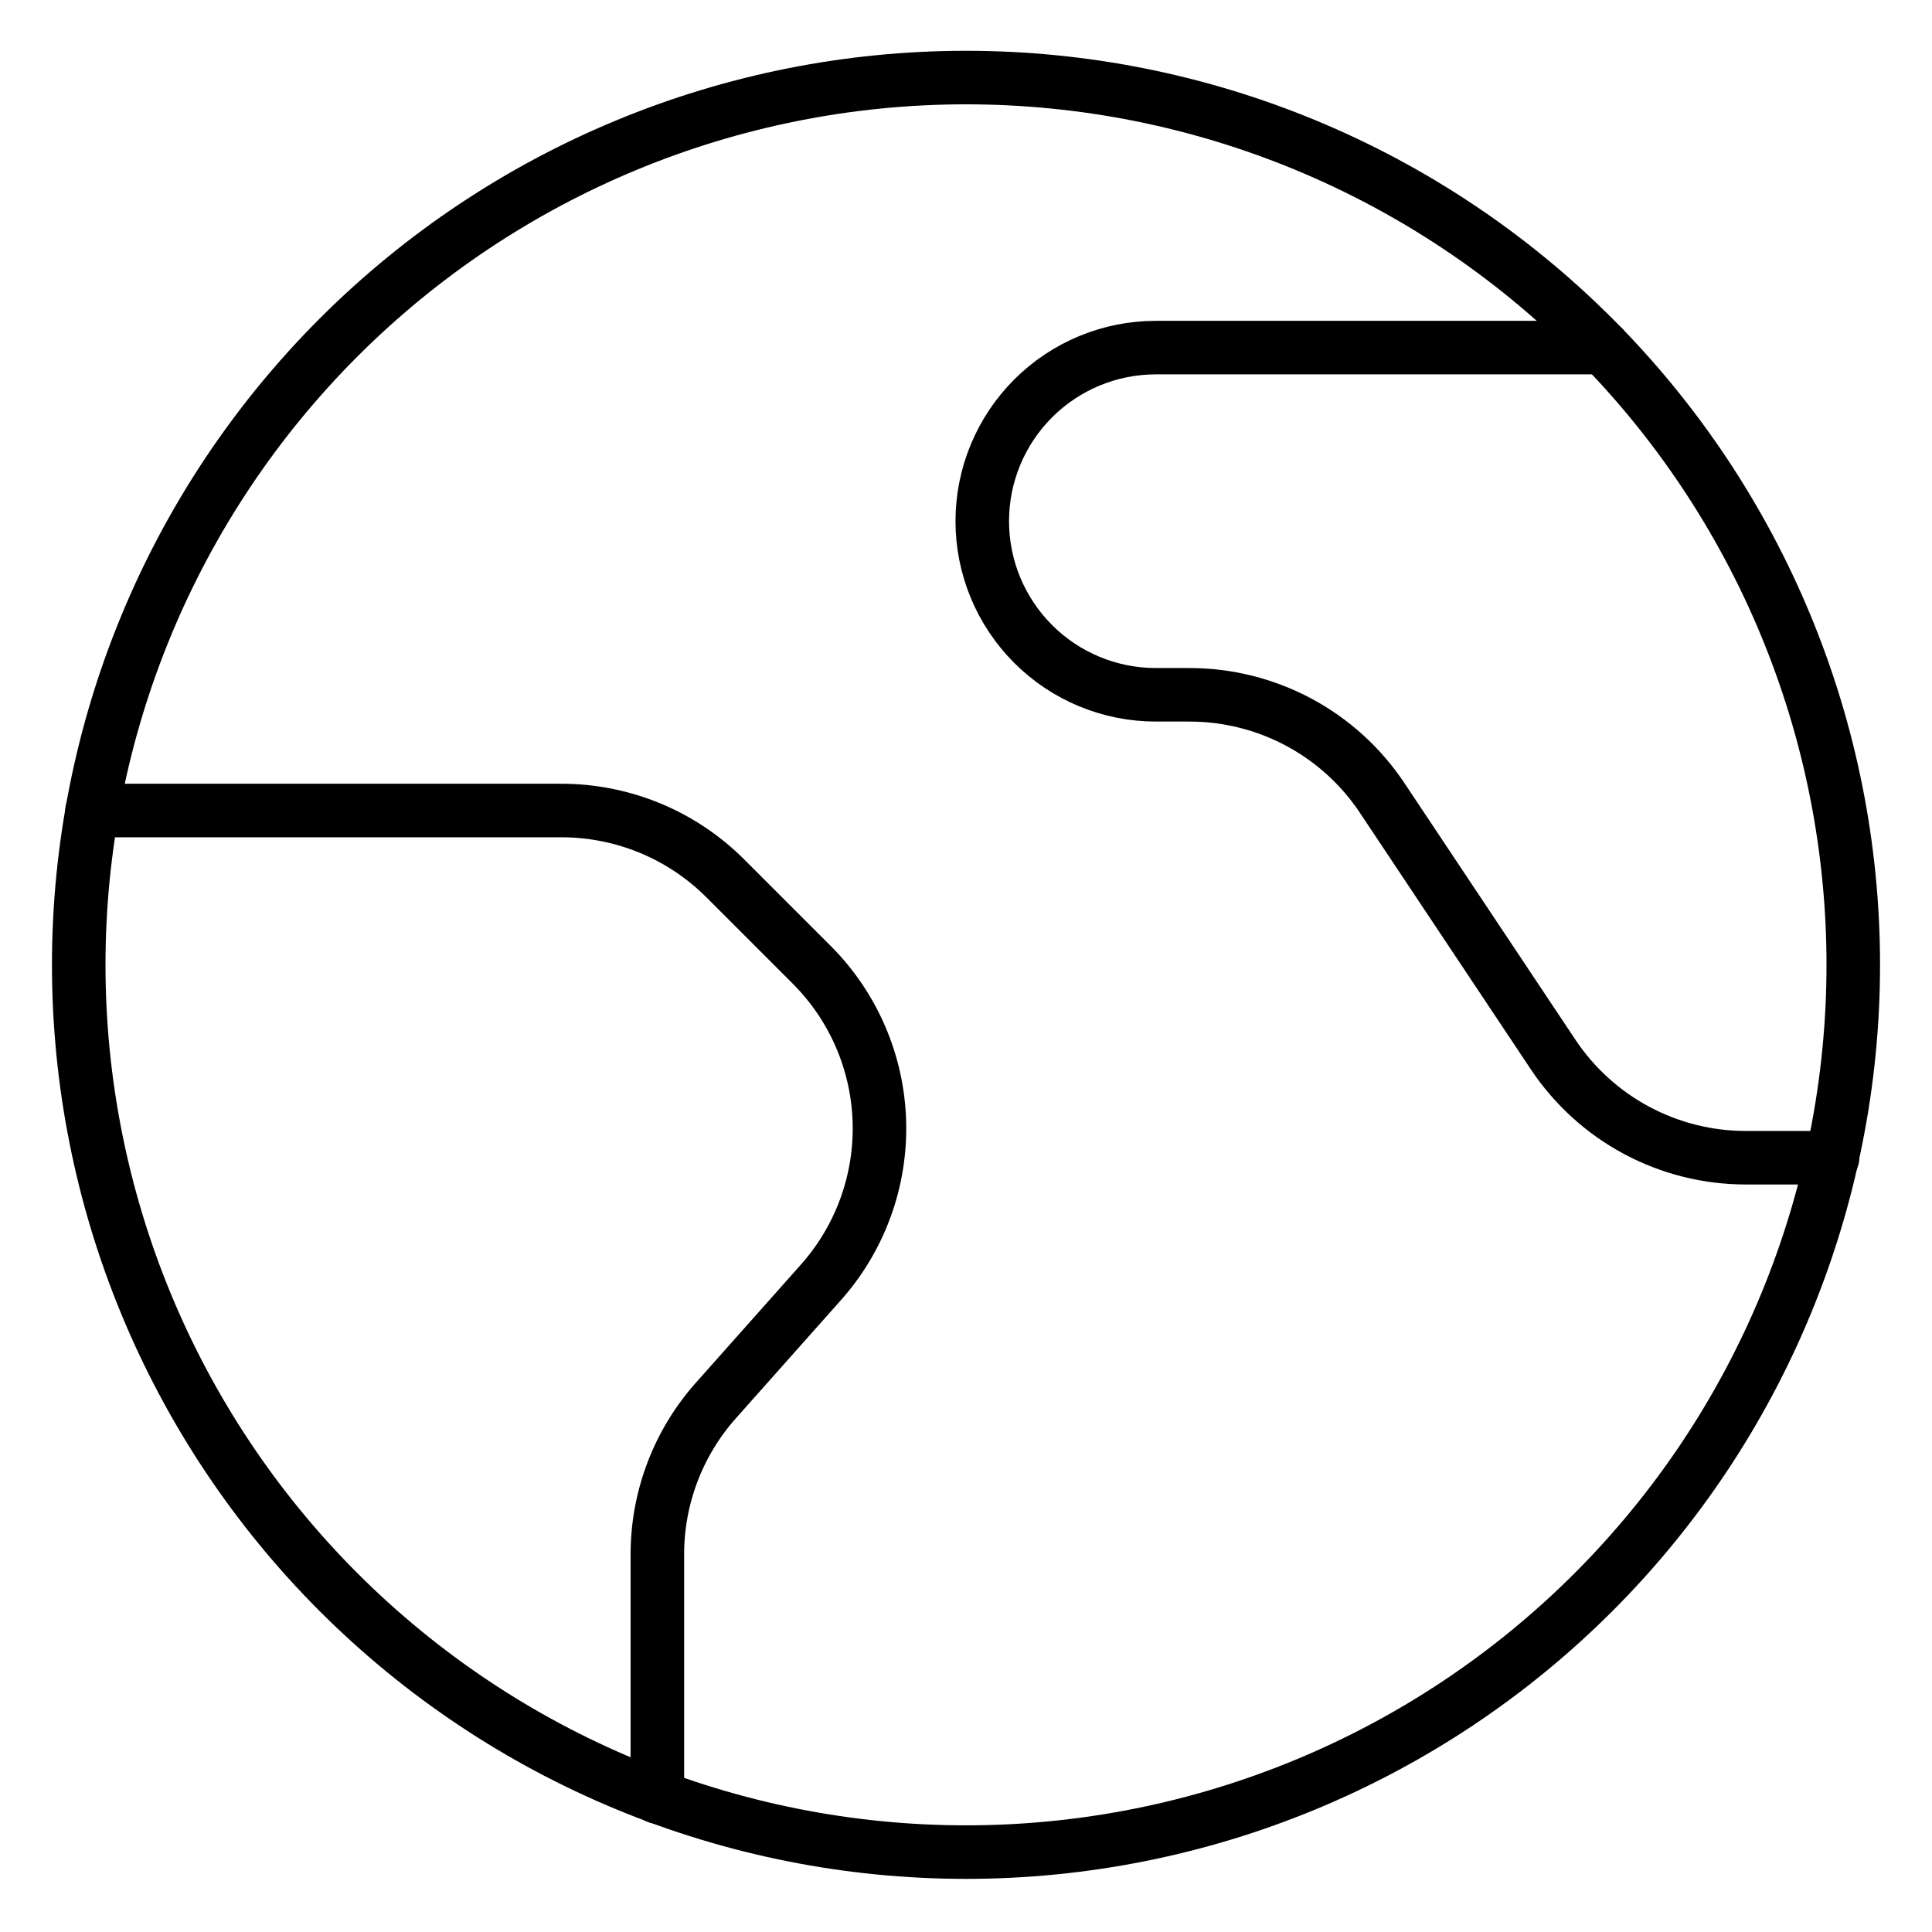
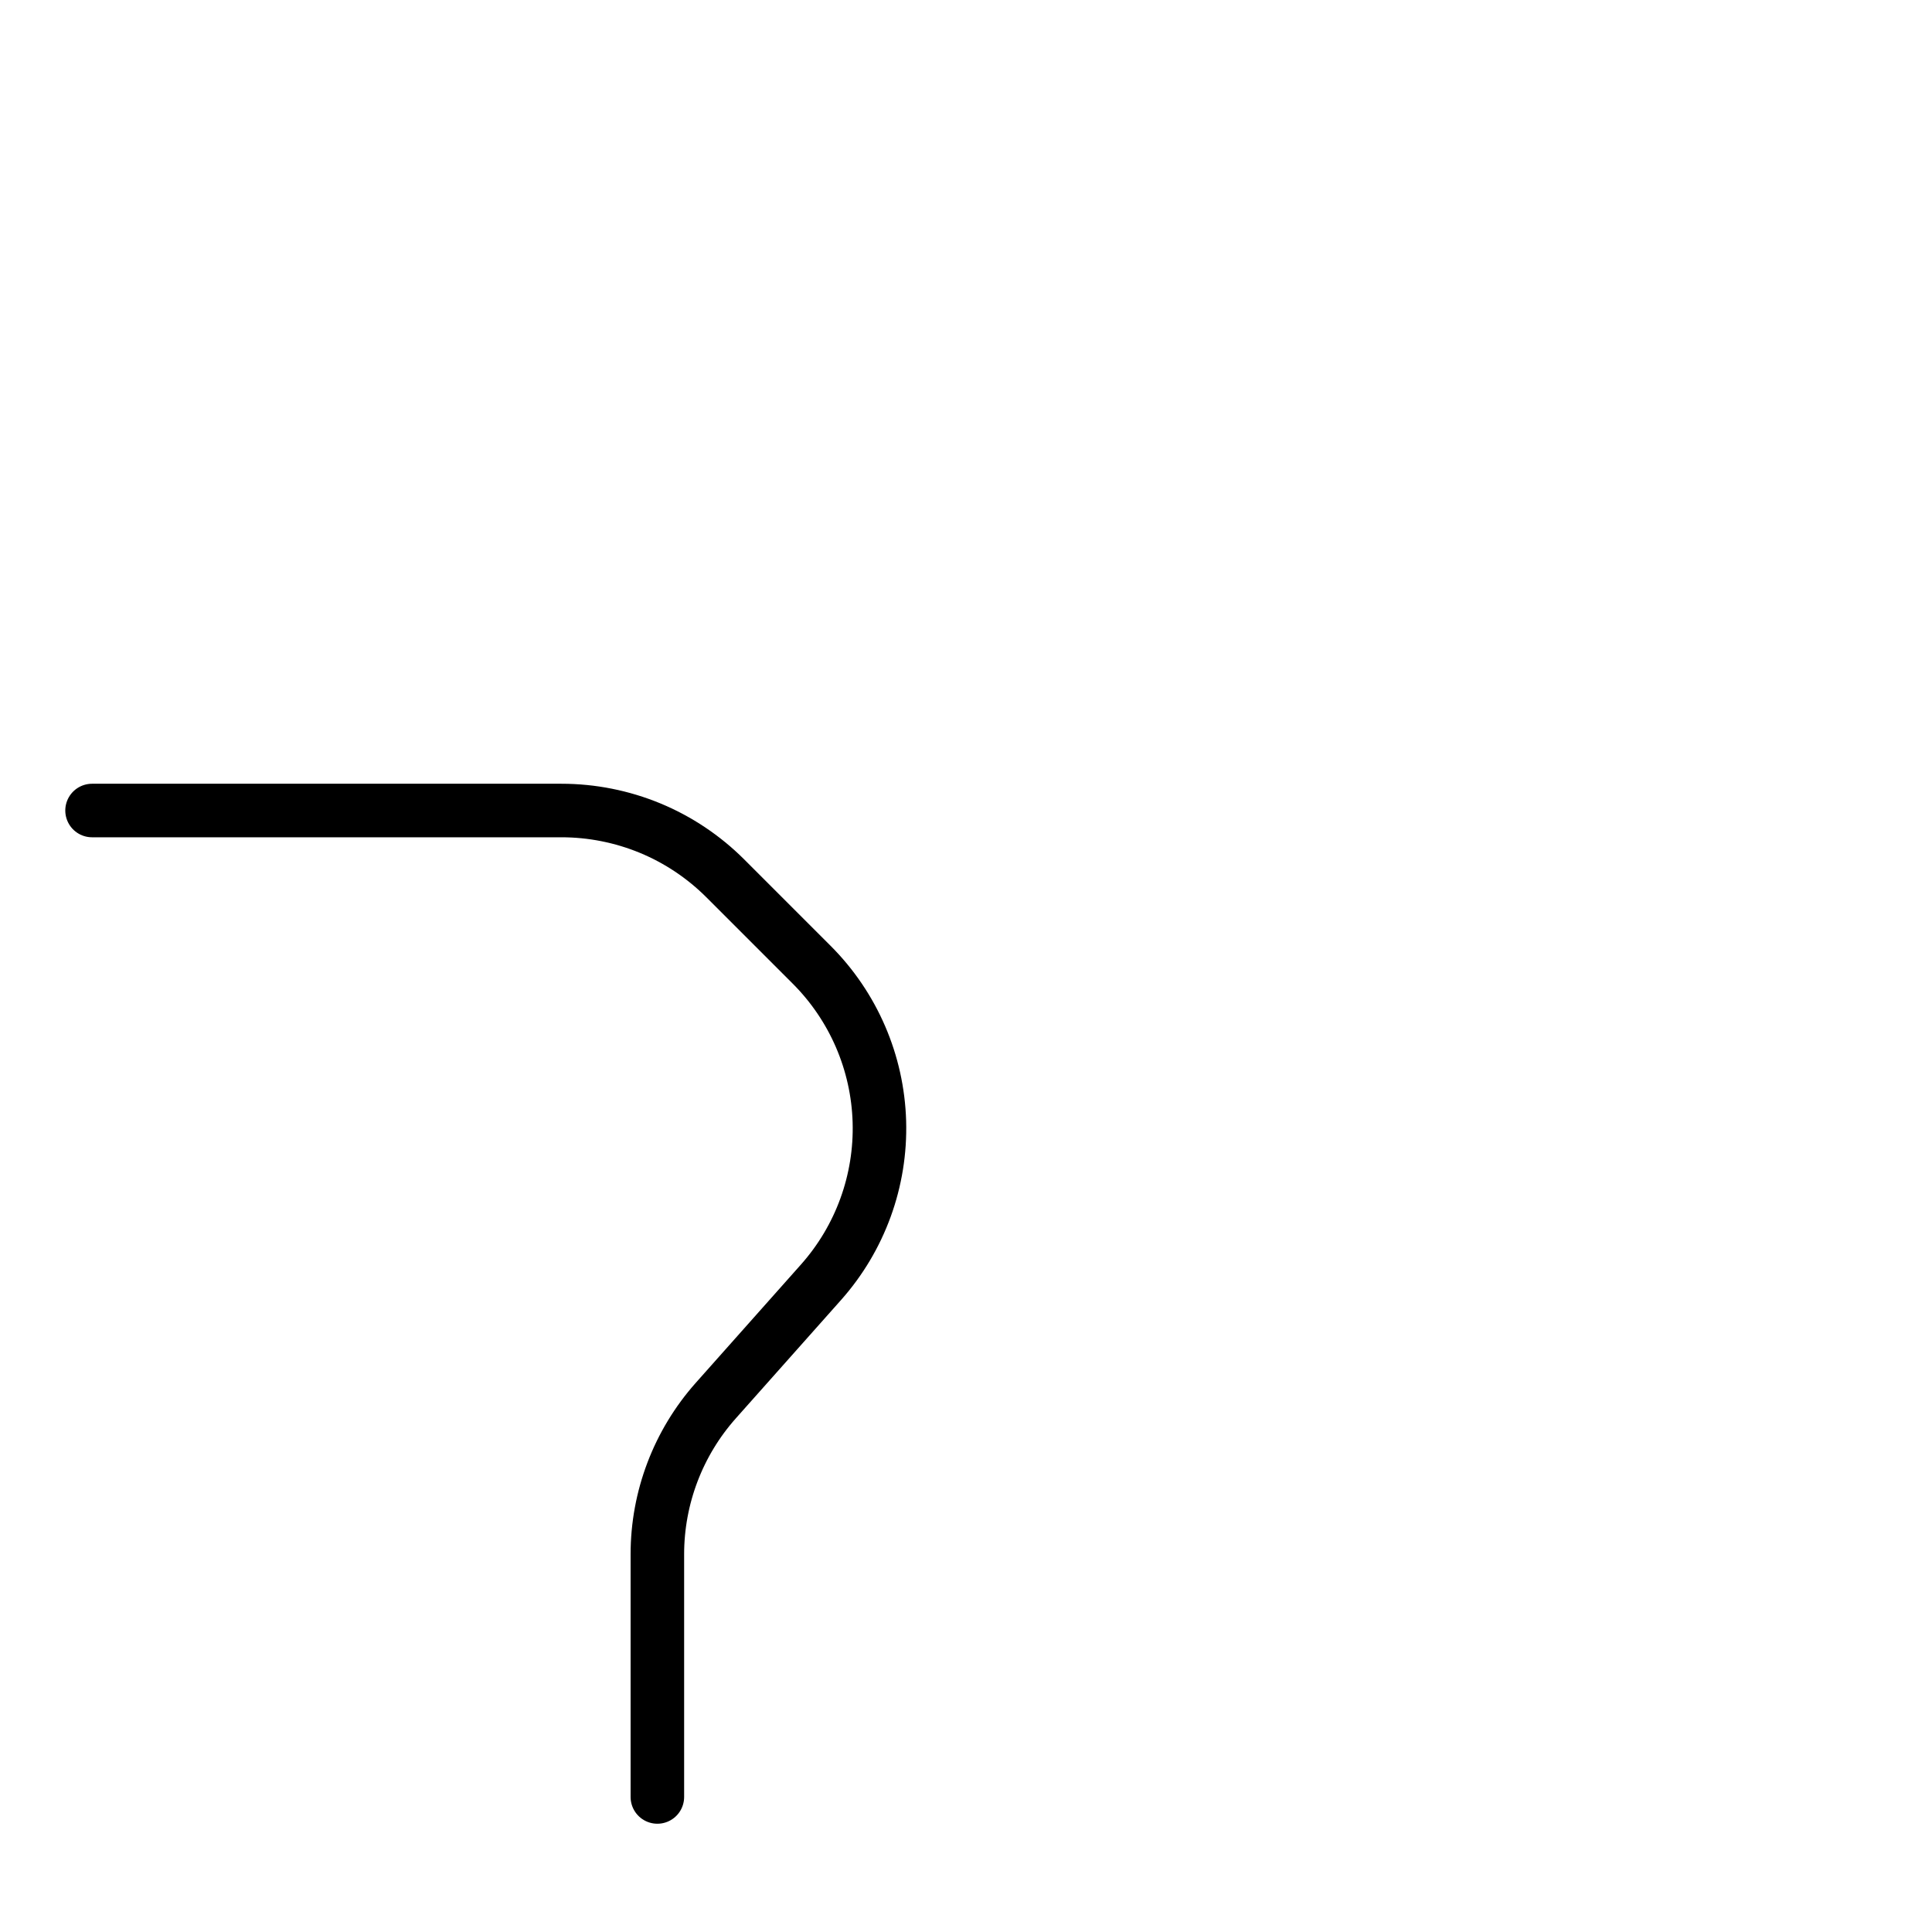
<svg xmlns="http://www.w3.org/2000/svg" width="48" height="48" viewBox="0 0 48 48" fill="none">
-   <path d="M1.956 23.971C1.956 29.818 4.279 35.425 8.413 39.559C12.547 43.693 18.154 46.015 24 46.015C29.847 46.015 35.454 43.693 39.588 39.559C43.722 35.425 46.044 29.818 46.044 23.971C46.044 18.125 43.722 12.518 39.588 8.384C35.454 4.25 29.847 1.927 24 1.927C18.154 1.927 12.547 4.25 8.413 8.384C4.279 12.518 1.956 18.125 1.956 23.971Z" stroke="black" stroke-width="1.33" stroke-linecap="round" stroke-linejoin="round" />
  <path d="M2.287 20.137H13.949C14.705 20.137 15.453 20.286 16.151 20.574C16.849 20.863 17.483 21.287 18.017 21.82L20.166 23.969C21.203 25.006 21.805 26.401 21.848 27.867C21.891 29.334 21.372 30.761 20.398 31.857L17.785 34.796C16.849 35.848 16.332 37.208 16.332 38.616V44.645" stroke="black" stroke-width="1.33" stroke-linecap="round" stroke-linejoin="round" />
-   <path d="M39.835 8.636H28.717C27.573 8.636 26.476 9.091 25.668 9.899C24.859 10.708 24.404 11.805 24.404 12.949C24.404 14.093 24.859 15.19 25.668 15.999C26.476 16.808 27.573 17.262 28.717 17.262H29.545C30.493 17.261 31.427 17.494 32.263 17.94C33.099 18.387 33.812 19.033 34.337 19.821L38.589 26.203C39.115 26.991 39.828 27.638 40.664 28.085C41.5 28.531 42.433 28.765 43.381 28.763H45.53" stroke="black" stroke-width="1.33" stroke-linecap="round" stroke-linejoin="round" />
</svg>